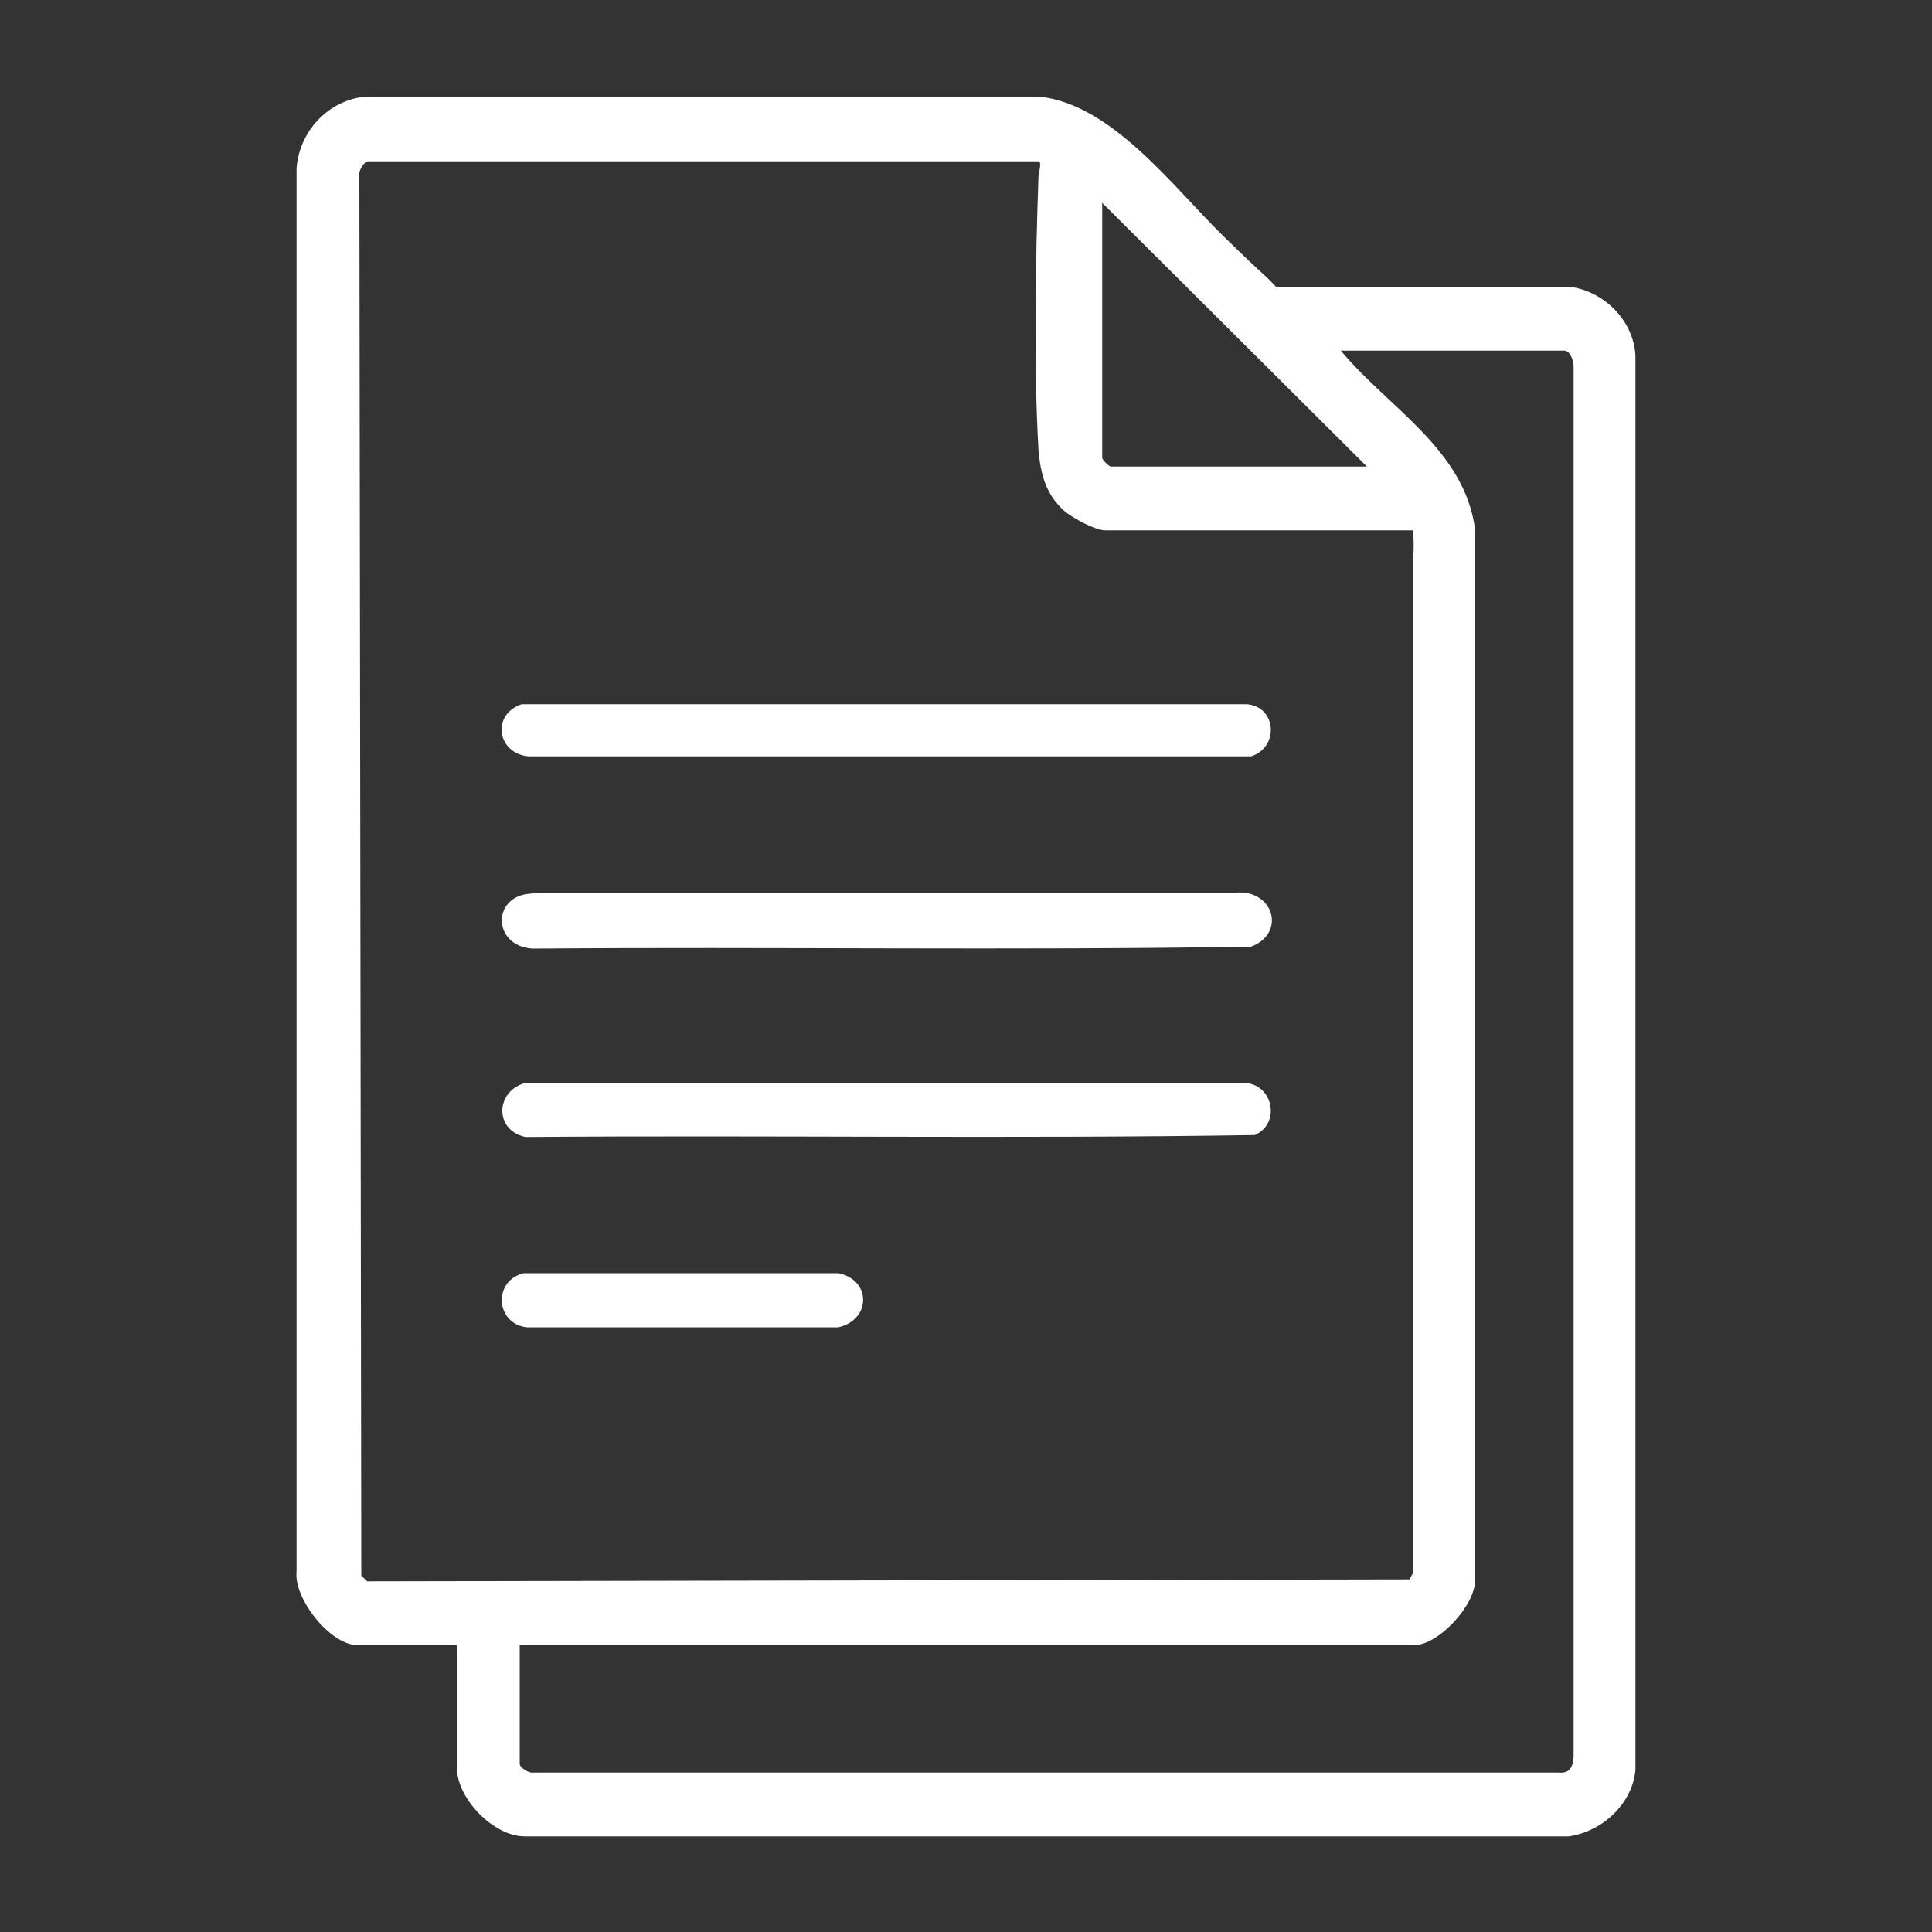
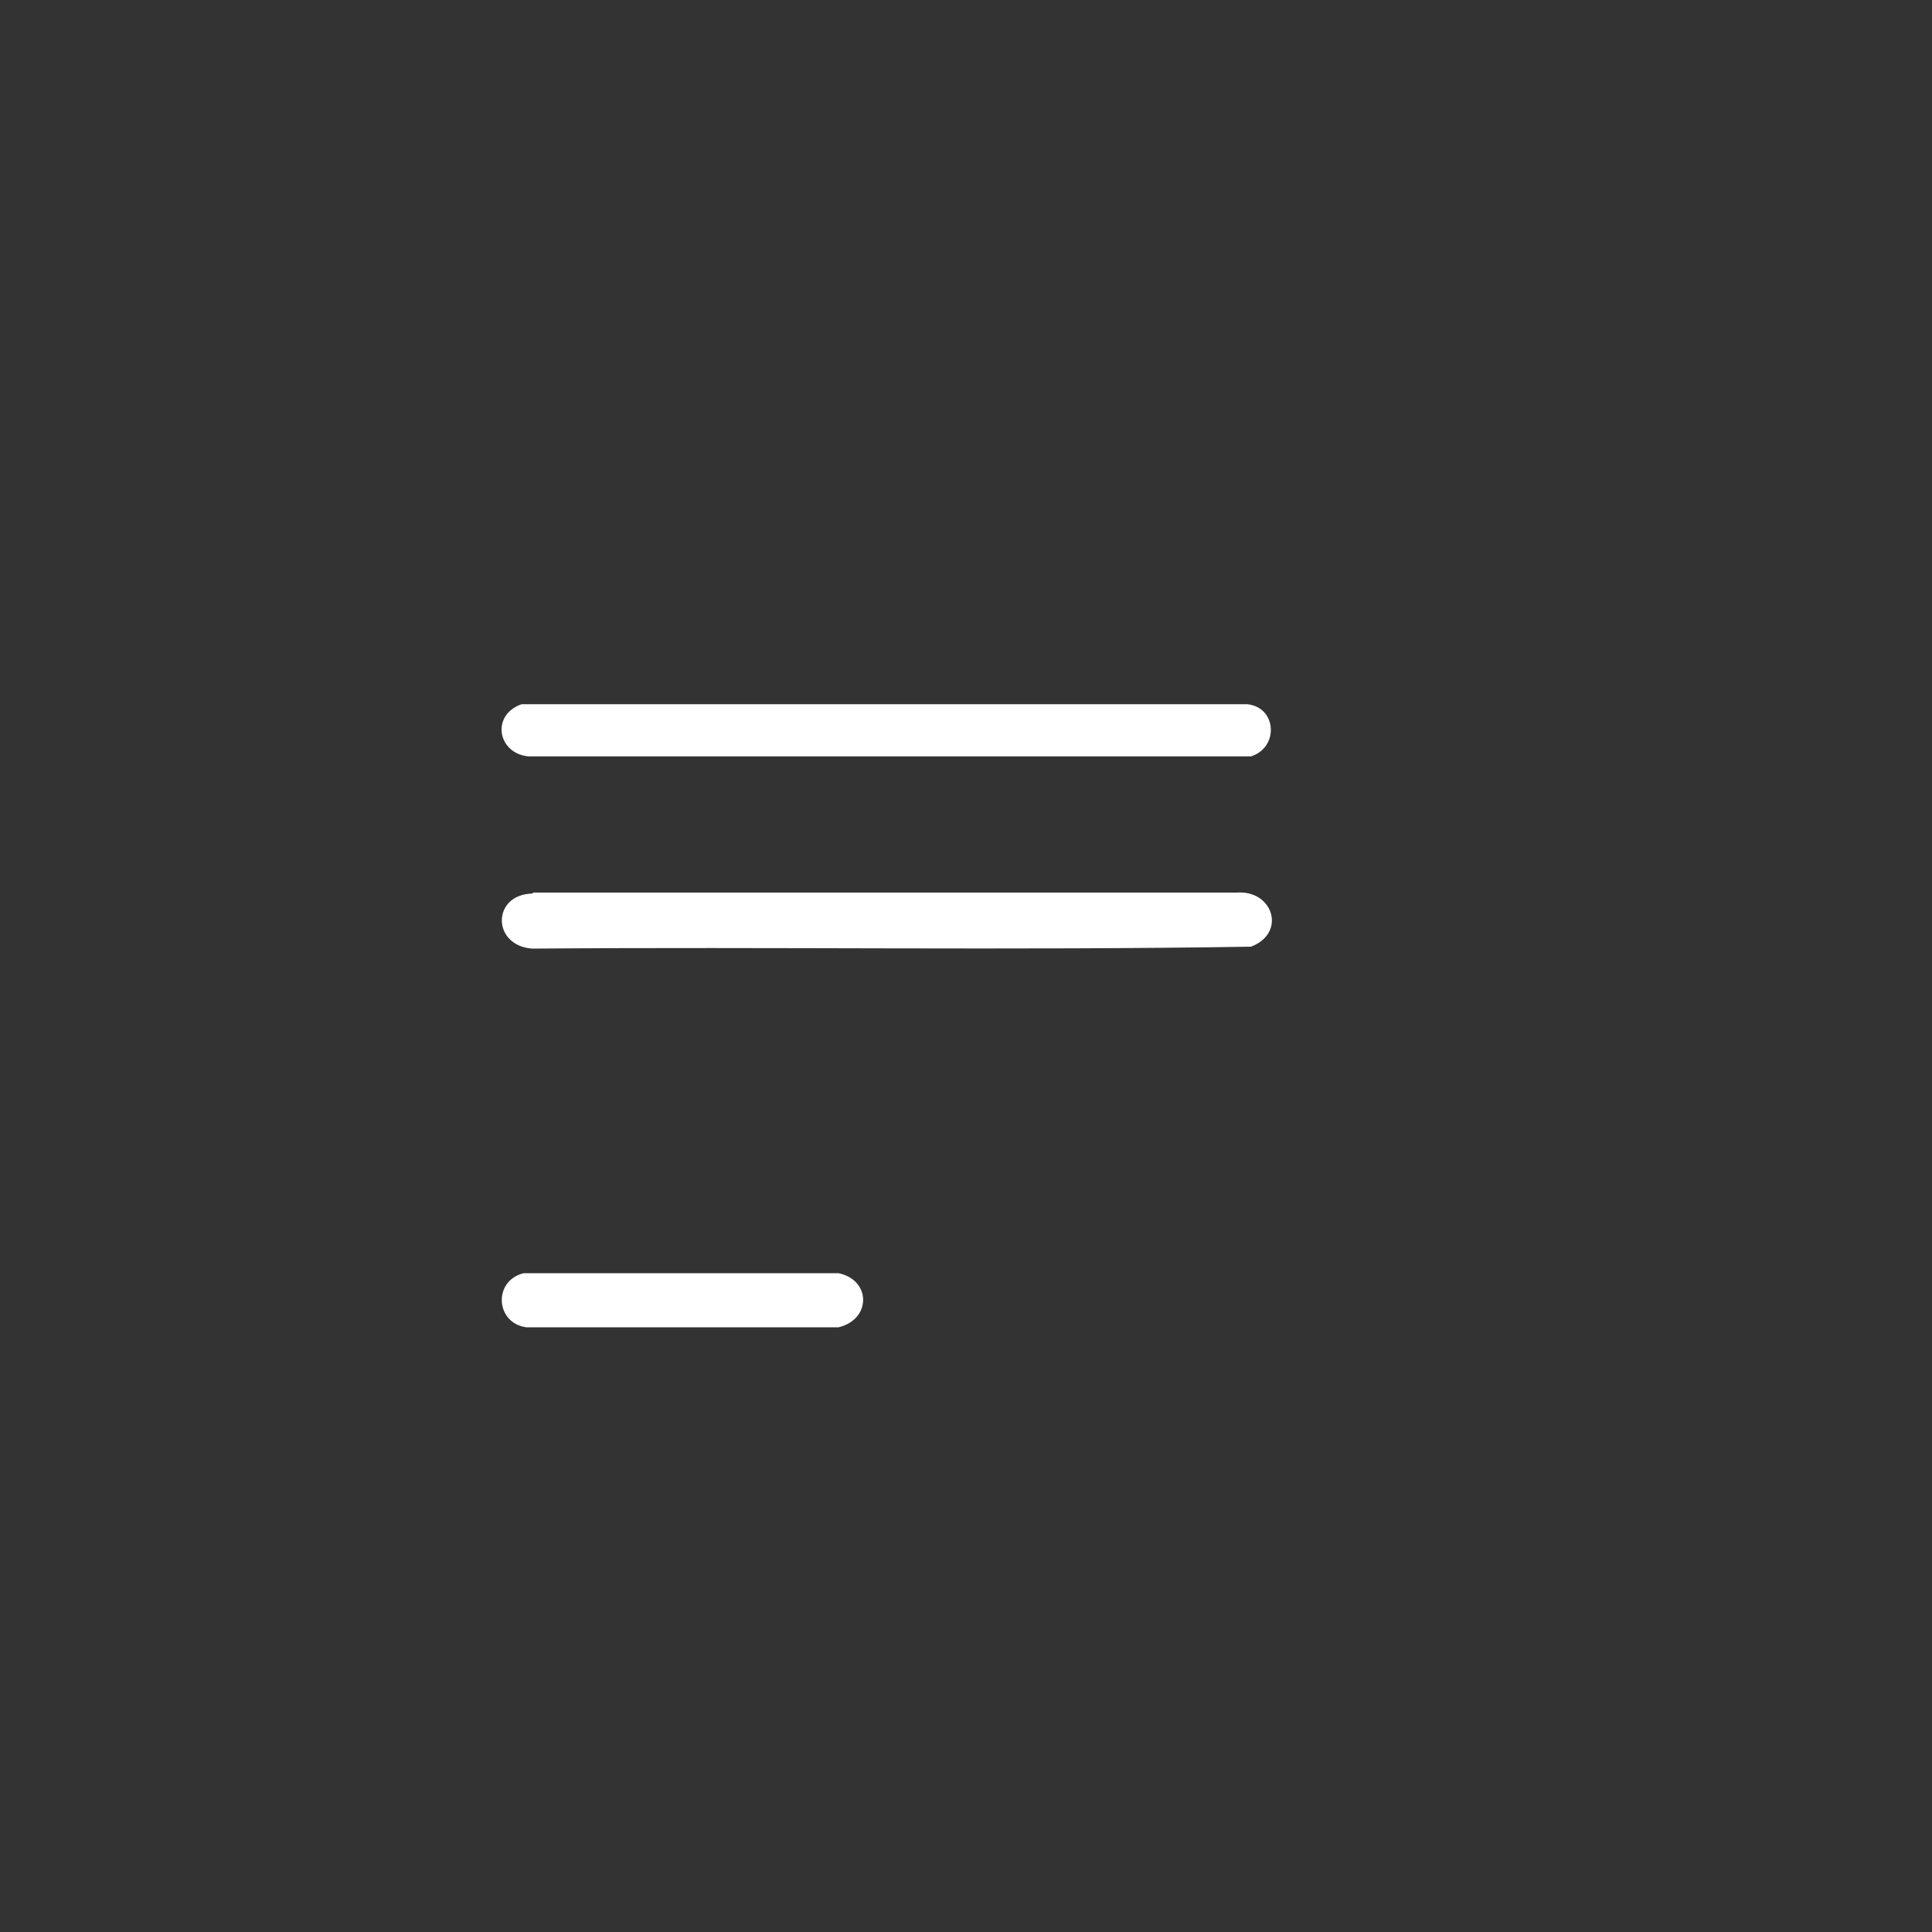
<svg xmlns="http://www.w3.org/2000/svg" version="1.1" viewBox="0 0 200 200">
  <rect x="0" y="0" width="200" height="200" fill="#333333" stroke="none" />
  <defs>
    <style>.c{fill:#fff}</style>
  </defs>
  <g class="c">
-     <path d="M47.3,170.3h-10.3c-2.8,0-6.6-4.8-6.3-7.6V17.4c.3-3.9,3.4-7.1,7.2-7.4h69.7c7.5.8,13.8,9.3,18.9,14.3s3.8,3.5,5.6,5.4h30.5c3.5.5,6.5,3.5,6.7,7.1v146.4c-.3,3.5-3.4,6.4-6.9,6.9H54.3c-3.2,0-7-3.9-7-7.1v-12.7ZM146.2,54.9h-31.8c-1,0-3.2-1.2-4.1-1.9-2-1.7-2.6-3.9-2.8-6.5-.5-8.6-.3-19.5,0-28.2,0-.3.4-1.6,0-1.6H38.1c-.4,0-1,1-.9,1.4l.2,145,.6.6,107.9-.2.4-.7V57.3c.1,0,0-2.4,0-2.4ZM141.5,48.3l-27.4-27.3v26.4c0,.2.7.9.9.9h26.6ZM162.1,36.3h-23.3c4.9,5.9,12.8,10.2,13.9,18.5v108.8c0,2.6-3.8,6.7-6.3,6.7H53.8v12.3c0,.4,1,1,1.4.9h106.1c1.2.1,1.5-.5,1.6-1.6V37.9c0-.5-.3-1.5-.9-1.6Z" />
    <path d="M55.2,92.4h72.8c3.8-.3,5.2,4.2,1.5,5.6-24.8.4-49.6,0-74.4.2-4.2-.3-4.2-5.6,0-5.7Z" />
-     <path d="M54.4,112.1h74.5c2.9.2,3.7,4.2,1,5.4-25.1.4-50.4,0-75.5.2-3.3-.7-3.1-4.8,0-5.6Z" />
    <path d="M54,72.9h75.1c3.1.3,3.3,4.5.4,5.4H54.7c-3.2-.3-3.9-4.3-.7-5.4Z" />
    <path d="M54.2,131.8h32.6c3.4.7,3.4,4.8,0,5.6h-32.3c-3.2-.4-3.5-4.8-.3-5.6Z" />
  </g>
</svg>